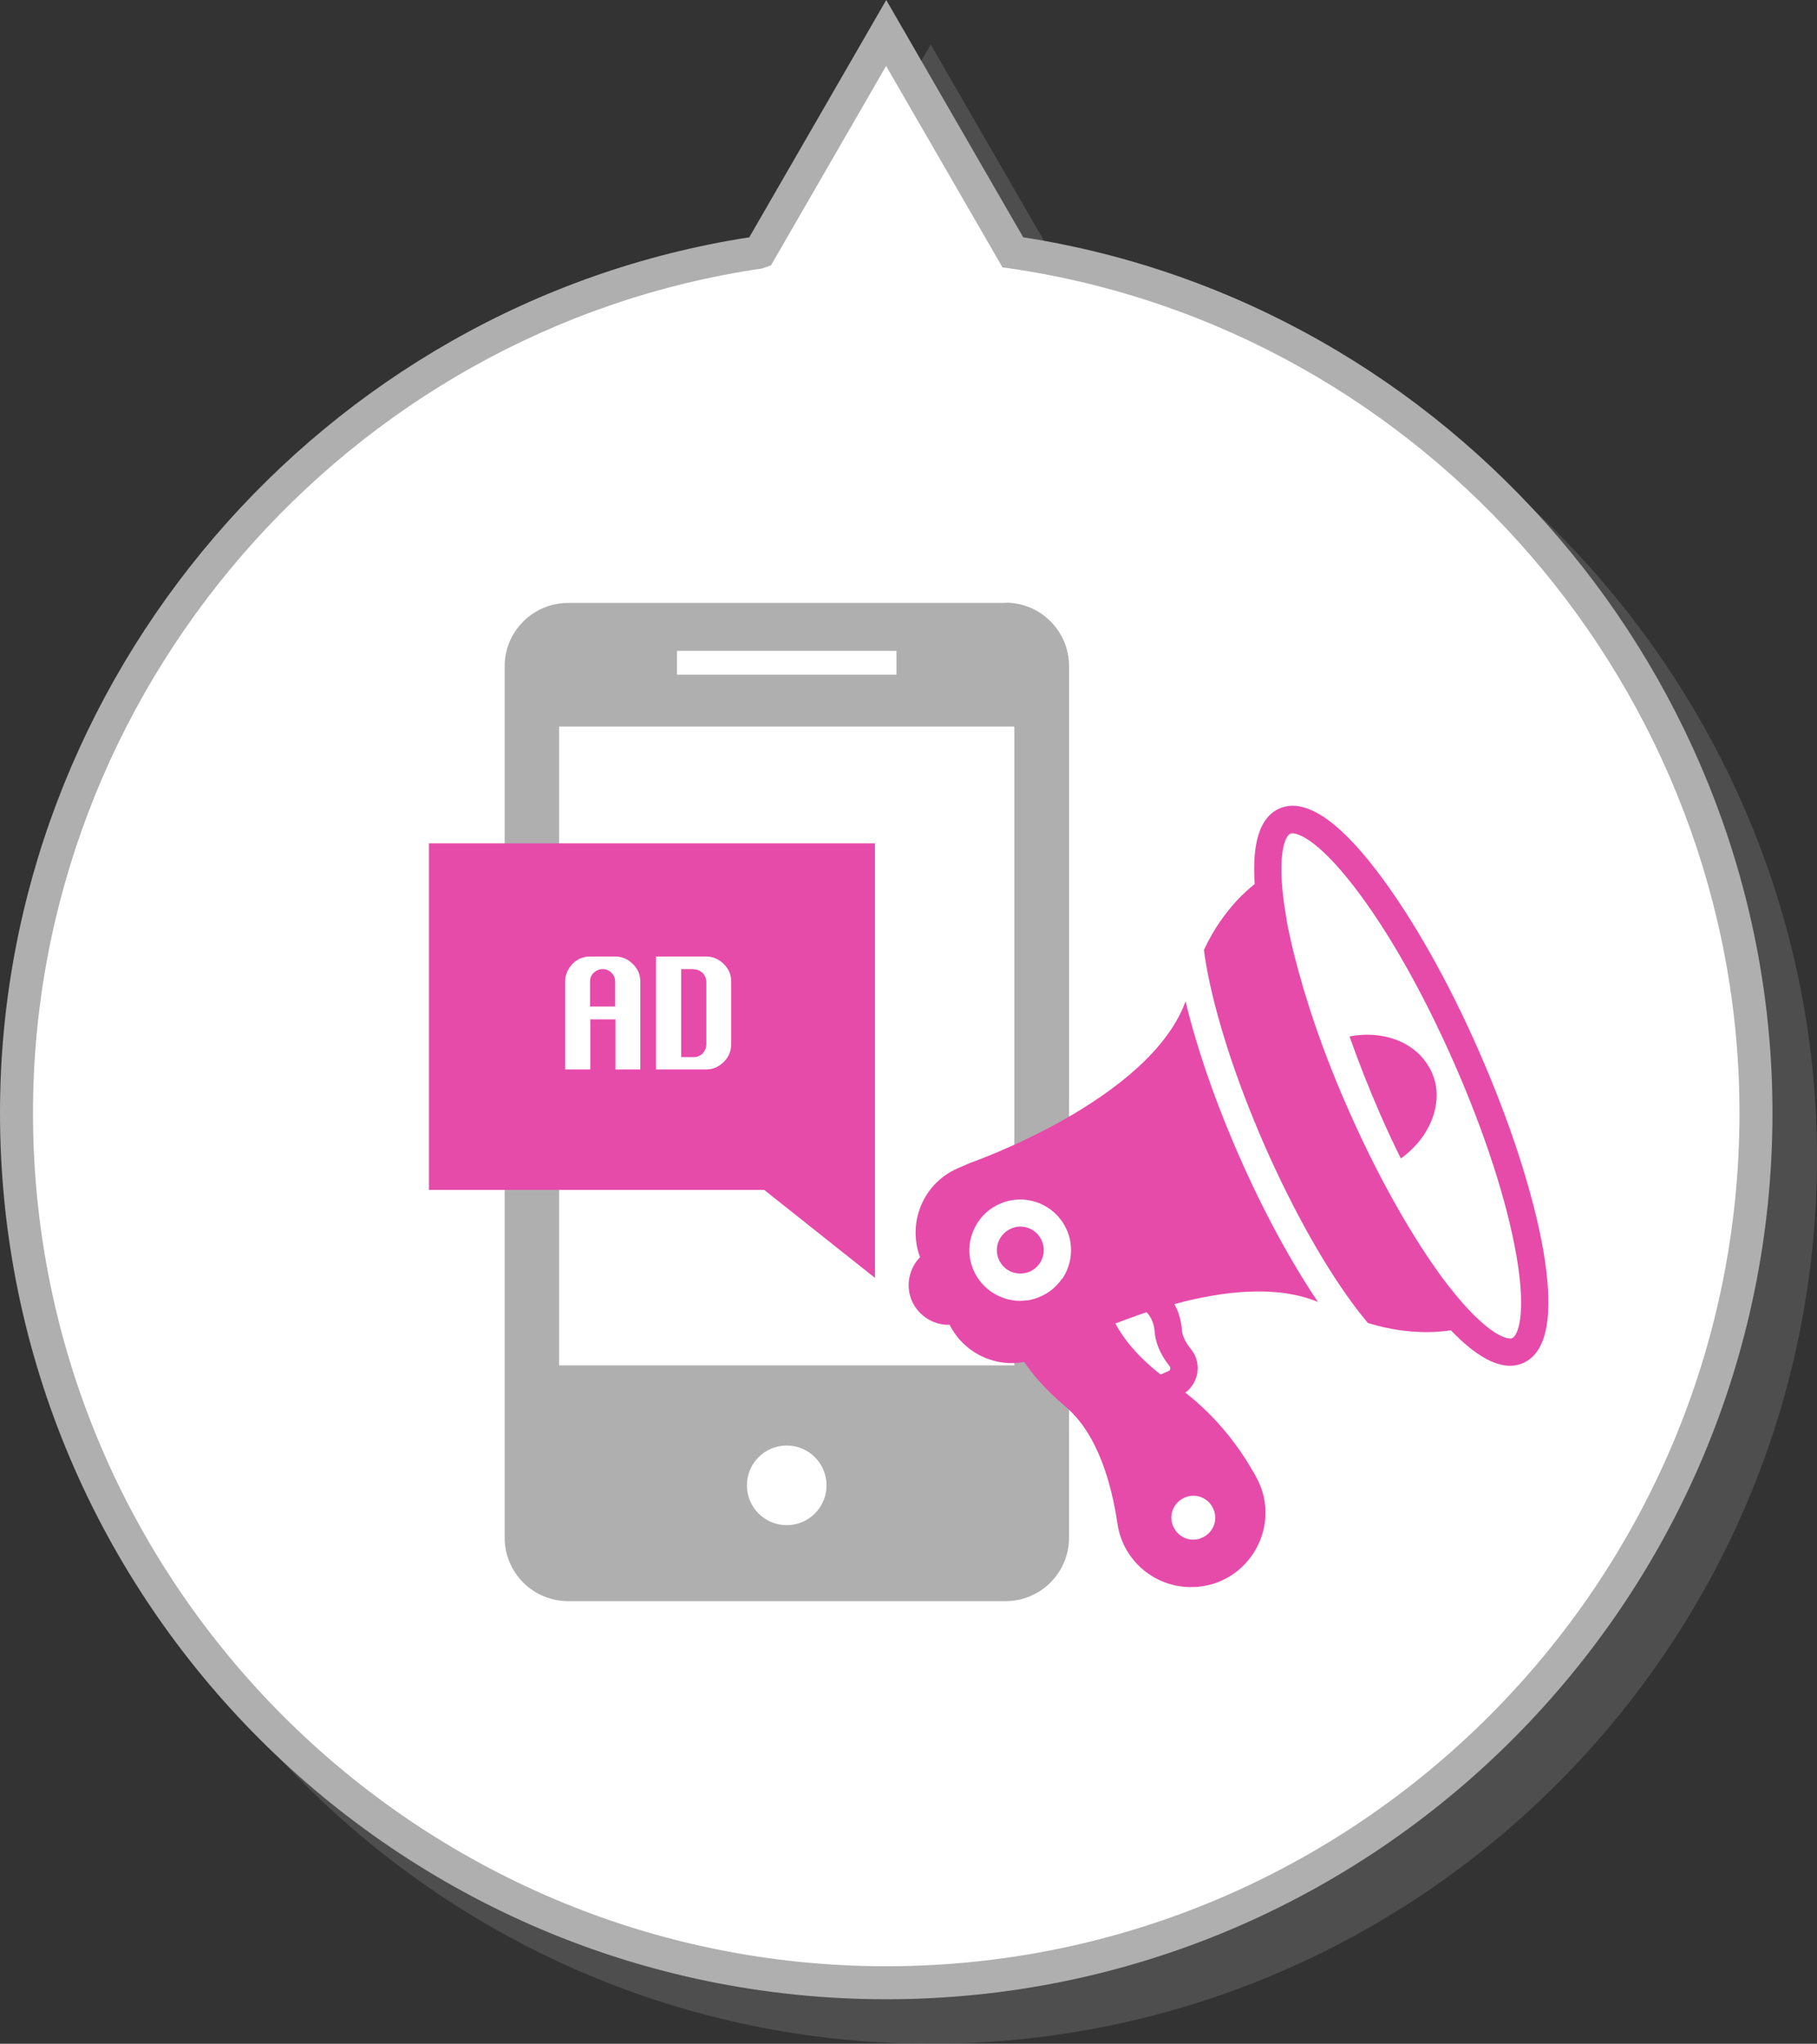
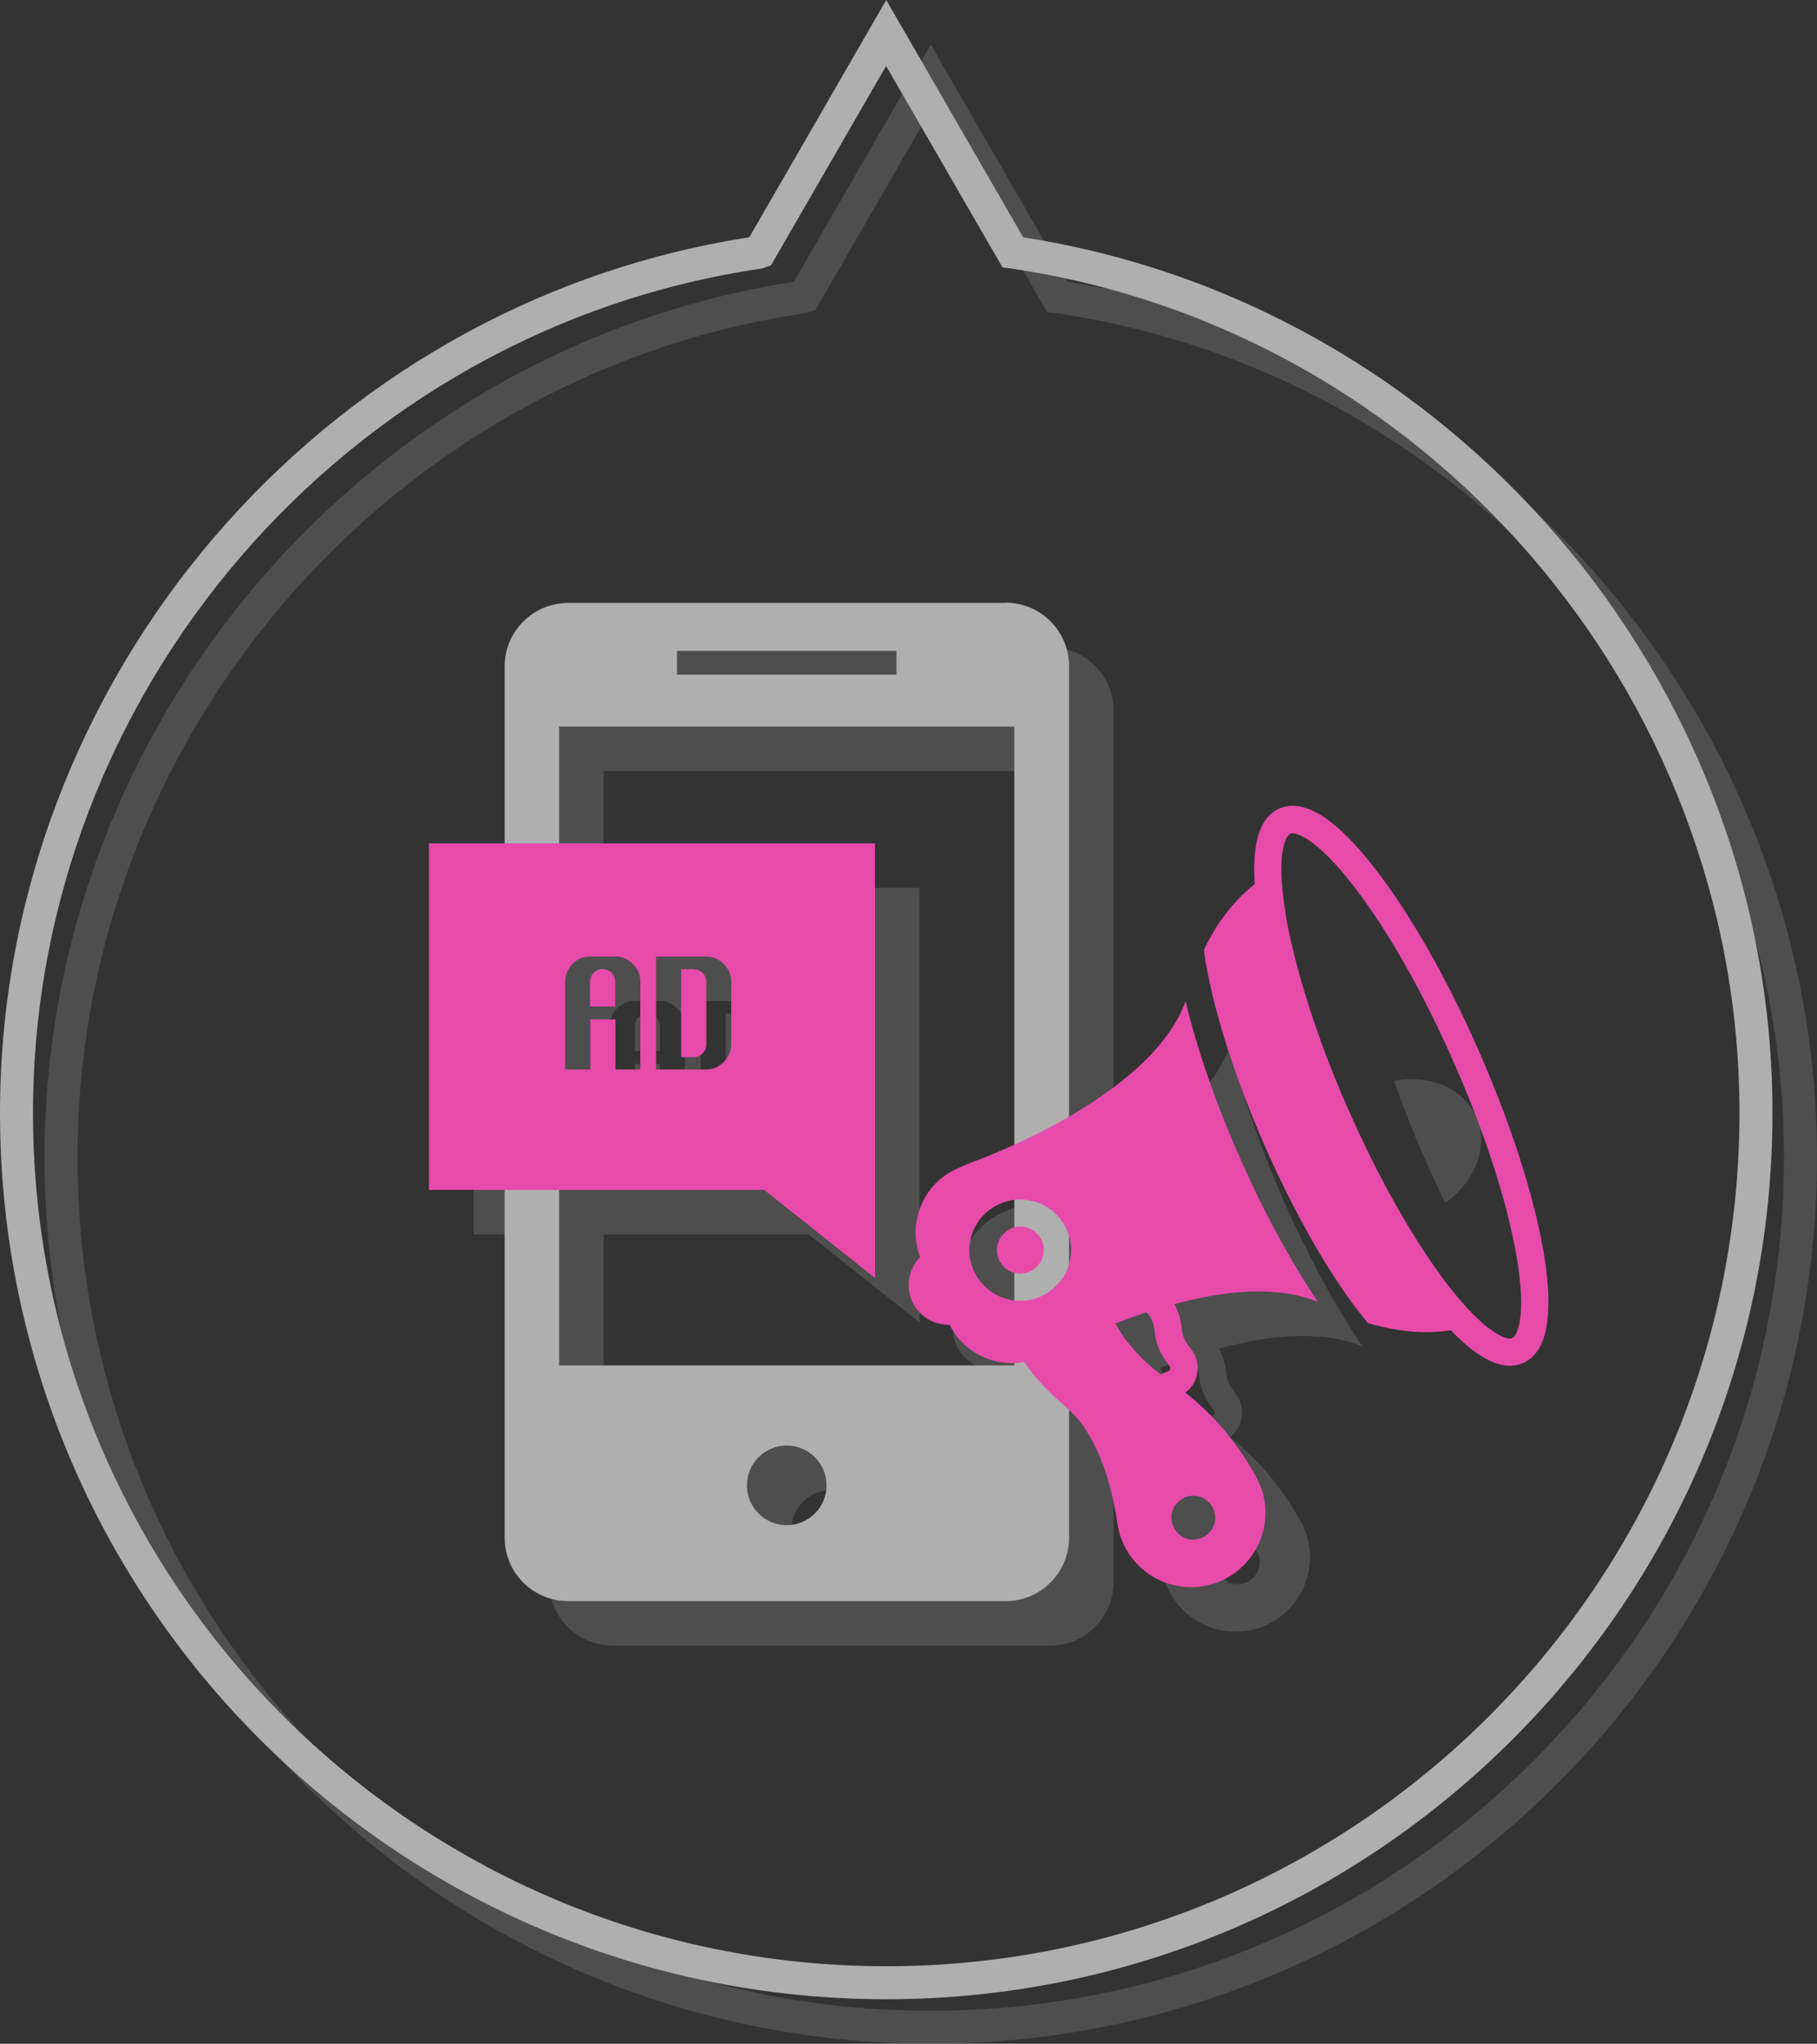
<svg xmlns="http://www.w3.org/2000/svg" viewBox="0 0 69.38 78.03">
  <rect x="0" y="0" width="69.38" height="78.03" fill="#333333" stroke="none" />
  <defs>
    <style>.cls-1{fill:#e64baa;}.cls-2{fill:#fff;}.cls-3{fill:#8c8c8c;}.cls-4{fill:#afafaf;}.cls-5{isolation:isolate;}.cls-6{mix-blend-mode:multiply;opacity:.3;}</style>
  </defs>
  <g class="cls-5">
    <g id="_イヤー_2">
      <g id="_イヤー_1-2">
        <g>
          <g class="cls-6">
            <g>
-               <path class="cls-3" d="M35.54,2.96l4.79,8.3,.04,.08c16.05,2.34,28.38,16.16,28.38,32.86,0,18.34-14.87,33.21-33.21,33.21S2.33,62.53,2.33,44.19c0-16.7,12.33-30.52,28.38-32.86l.04-.08,4.79-8.3Z" />
              <path class="cls-3" d="M35.54,78.03C16.88,78.03,1.7,62.85,1.7,44.19,1.7,27.61,13.98,13.29,30.31,10.76L35.54,1.7l5.23,9.06c16.33,2.54,28.61,16.86,28.61,33.43,0,18.66-15.18,33.84-33.84,33.84Zm0-73.82l-4.4,7.62-.34,.12C14.92,14.27,2.96,28.13,2.96,44.19c0,17.97,14.62,32.58,32.58,32.58s32.58-14.62,32.58-32.58c0-16.06-11.97-29.92-27.84-32.24l-.3-.04-4.45-7.7Z" />
            </g>
            <path class="cls-3" d="M40.09,24.72H23.39c-1.33,0-2.42,1.08-2.42,2.42V60.41c0,1.33,1.08,2.42,2.42,2.42h16.71c1.33,0,2.42-1.08,2.42-2.42V27.13c0-1.33-1.08-2.42-2.42-2.42Zm-12.54,1.83h8.38v.91h-8.38v-.91Zm4.19,33.38c-.84,0-1.52-.68-1.52-1.52s.68-1.52,1.52-1.52,1.52,.68,1.52,1.52-.68,1.52-1.52,1.52Zm8.69-6.1H23.05V29.44h17.38v24.39Z" />
            <path class="cls-3" d="M24.72,38.7c-.13,0-.24,.05-.34,.14s-.14,.21-.14,.34v.95h.96v-.95c0-.13-.05-.25-.14-.34s-.21-.14-.34-.14Z" />
            <path class="cls-3" d="M28.19,38.7h-.48v3.36h.48c.13,0,.25-.05,.34-.14,.09-.1,.14-.21,.14-.34v-2.39c0-.13-.05-.25-.14-.34s-.21-.14-.34-.14Z" />
            <path class="cls-3" d="M18.08,33.9v13.23h12.8l4.23,3.36v-16.59H18.08Zm8.07,8.63h-.95v-1.91h-.96v1.91h-.96v-3.35c0-.26,.1-.49,.28-.68,.19-.19,.41-.28,.68-.28h.96c.26,0,.48,.1,.67,.29,.19,.19,.28,.41,.28,.67v3.35Zm3.47-.96c0,.26-.1,.49-.28,.67-.19,.19-.41,.29-.67,.29h-1.92v-4.31h1.92c.26,0,.48,.1,.67,.29,.19,.19,.28,.41,.28,.67v2.39Z" />
            <circle class="cls-3" cx="40.75" cy="49.33" r="2.28" />
            <path class="cls-3" d="M41.05,48.62c-.19-.09-.4-.12-.61-.06-.05,.01-.1,.03-.14,.05-.45,.2-.66,.73-.46,1.18,.1,.22,.27,.39,.49,.47,.22,.09,.47,.08,.69-.01,.45-.2,.66-.73,.46-1.18-.09-.2-.24-.36-.43-.45h0Z" />
            <path class="cls-3" d="M47.6,60.41c-.42,.19-.91,0-1.1-.43-.19-.42,0-.91,.43-1.1,.42-.19,.91,0,1.1,.43,.19,.42,0,.91-.43,1.1h0Zm-2.12-8.61c.12,.12,.28,.36,.31,.74,.03,.44,.22,.88,.57,1.32,.03,.04,.03,.08,.02,.11,0,.03-.02,.06-.07,.08l-.29,.13c-.87-.68-1.41-1.35-1.73-1.95,.37-.14,.77-.29,1.19-.43h0Zm-3.22-1.29c-.2,.29-.48,.54-.83,.69-.1,.05-.21,.08-.31,.11-.08,.02-.16,.04-.25,.04-.31,.04-.62,0-.92-.12-.48-.19-.86-.55-1.07-1.02-.21-.47-.22-1-.03-1.48,.19-.48,.55-.86,1.03-1.07,.98-.43,2.12,.02,2.55,.99,.05,.1,.08,.21,.11,.31,.13,.54,.03,1.1-.27,1.55h0Zm9.76,.89c-1.03-1.53-2.07-3.44-2.99-5.53-.92-2.09-1.63-4.15-2.06-5.94-1.39,3.8-8.23,6.17-8.23,6.17l-.48,.21c-1.31,.57-1.92,2.07-1.43,3.39h0c-.42,.43-.56,1.09-.31,1.67,.26,.58,.84,.93,1.44,.91h0c.54,1.07,1.71,1.63,2.85,1.42,.34,.51,.85,1.09,1.58,1.71,1.22,1.03,1.75,2.92,1.98,4.47,.21,1.43,1.48,2.48,2.93,2.41,.2,0,.39-.04,.58-.08,1.75-.44,2.71-2.46,1.78-4.13-.61-1.11-1.48-2.26-2.7-3.21,.22-.16,.37-.39,.44-.66,.09-.36,0-.73-.23-1.01-.15-.18-.32-.45-.34-.72-.03-.4-.14-.73-.29-.99,1.85-.5,3.9-.74,5.49-.08h0Z" />
-             <path class="cls-3" d="M59.6,49.62c.41,2.36,.03,3.09-.16,3.17-.12,.05-.5-.02-1.16-.6-.1-.09-.21-.2-.33-.31-.28-.28-.6-.65-.96-1.11-.13-.17-.27-.35-.4-.54-1.16-1.63-2.36-3.79-3.41-6.18-.59-1.33-1.09-2.65-1.49-3.9-.29-.91-.53-1.77-.71-2.58-.07-.3-.13-.59-.17-.87-.14-.82-.19-1.44-.18-1.91,.01-.88,.22-1.21,.34-1.26,.18-.08,.98,.13,2.44,2.03,1.29,1.67,2.64,4.06,3.81,6.72,1.17,2.66,2.02,5.27,2.38,7.35h0Zm-5.36-14.71c-1.51-1.97-2.76-2.75-3.69-2.34-.73,.32-1.05,1.29-.94,2.88h0c-.22,.18-.45,.38-.68,.63-.44,.48-.89,1.09-1.26,1.89,.02,.17,.05,.34,.08,.53,.34,1.96,1.14,4.43,2.24,6.94,1.11,2.52,2.38,4.77,3.6,6.35,.12,.15,.23,.29,.34,.42,.84,.26,1.6,.35,2.25,.35,.34,0,.65-.03,.92-.07h0c1.1,1.15,2.03,1.57,2.76,1.25,.93-.41,1.19-1.86,.77-4.3-.38-2.16-1.25-4.85-2.45-7.59-1.2-2.74-2.6-5.2-3.94-6.94h0Z" />
            <path class="cls-3" d="M55.93,41.99c-.63-.65-1.65-.92-2.7-.72,.34,.97,.74,1.98,1.18,2.99,.25,.57,.51,1.13,.78,1.67,.92-.66,1.44-1.66,1.36-2.61-.02-.23-.08-.46-.18-.68-.11-.24-.26-.46-.44-.65h0Z" />
          </g>
          <g>
            <g>
-               <path class="cls-2" d="M33.84,1.26l4.79,8.3,.04,.08c16.05,2.34,28.38,16.16,28.38,32.86,0,18.34-14.87,33.21-33.21,33.21S.63,60.83,.63,42.49c0-16.7,12.33-30.52,28.38-32.86l.04-.08L33.84,1.26Z" />
              <path class="cls-4" d="M33.84,76.33C15.18,76.33,0,61.15,0,42.49,0,25.91,12.28,11.59,28.61,9.06L33.84,0l5.23,9.06c16.33,2.54,28.61,16.85,28.61,33.43,0,18.66-15.18,33.84-33.84,33.84Zm0-73.82l-4.4,7.62-.34,.12C13.22,12.57,1.26,26.43,1.26,42.49c0,17.97,14.62,32.58,32.58,32.58s32.58-14.62,32.58-32.58c0-16.06-11.97-29.92-27.84-32.24l-.3-.04-4.45-7.7Z" />
            </g>
            <path class="cls-4" d="M38.39,23.02H21.69c-1.33,0-2.42,1.08-2.42,2.42V58.71c0,1.33,1.08,2.42,2.42,2.42h16.71c1.33,0,2.42-1.08,2.42-2.42V25.43c0-1.33-1.08-2.42-2.42-2.42Zm-12.54,1.83h8.38v.91h-8.38v-.91Zm4.19,33.38c-.84,0-1.52-.68-1.52-1.52s.68-1.52,1.52-1.52,1.52,.68,1.52,1.52-.68,1.52-1.52,1.52Zm8.69-6.1H21.35V27.74h17.38v24.39Z" />
            <g>
              <path class="cls-1" d="M23.01,37c-.13,0-.24,.05-.34,.14s-.14,.21-.14,.34v.95h.96v-.95c0-.13-.05-.25-.14-.34s-.21-.14-.34-.14Z" />
              <path class="cls-1" d="M26.49,37h-.48v3.36h.48c.13,0,.25-.05,.34-.14,.09-.1,.14-.21,.14-.34v-2.39c0-.13-.05-.25-.14-.34s-.21-.14-.34-.14Z" />
              <path class="cls-1" d="M16.38,32.2v13.23h12.8l4.23,3.36v-16.59H16.38Zm8.07,8.63h-.95v-1.91h-.96v1.91h-.96v-3.35c0-.26,.1-.49,.28-.68,.19-.19,.41-.28,.68-.28h.96c.26,0,.48,.1,.67,.29,.19,.19,.28,.41,.28,.67v3.35Zm3.47-.96c0,.26-.1,.49-.28,.67-.19,.19-.41,.29-.67,.29h-1.92v-4.31h1.92c.26,0,.48,.1,.67,.29,.19,.19,.28,.41,.28,.67v2.39Z" />
            </g>
            <g>
-               <circle class="cls-2" cx="39.05" cy="47.63" r="2.28" />
              <path class="cls-1" d="M39.35,46.92c-.19-.09-.4-.12-.61-.06-.05,.01-.1,.03-.14,.05-.45,.2-.66,.73-.46,1.18,.1,.22,.27,.39,.49,.47,.22,.09,.47,.08,.69-.01,.45-.2,.66-.73,.46-1.18-.09-.2-.24-.36-.43-.45h0Z" />
              <path class="cls-1" d="M45.9,58.71c-.42,.19-.91,0-1.1-.43-.19-.42,0-.91,.43-1.1,.42-.19,.91,0,1.1,.43,.19,.42,0,.91-.43,1.1h0Zm-2.12-8.61c.12,.12,.28,.36,.31,.74,.03,.44,.22,.88,.57,1.32,.03,.04,.03,.08,.02,.11,0,.03-.02,.06-.07,.08l-.29,.13c-.87-.68-1.41-1.35-1.73-1.95,.37-.14,.77-.29,1.19-.43h0Zm-3.22-1.29c-.2,.29-.48,.54-.83,.69-.1,.05-.21,.08-.31,.11-.08,.02-.16,.04-.25,.04-.31,.04-.62,0-.92-.12-.48-.19-.86-.55-1.07-1.02-.21-.47-.22-1-.03-1.48,.19-.48,.55-.86,1.03-1.07,.98-.43,2.12,.02,2.55,.99,.05,.1,.08,.21,.11,.31,.13,.54,.03,1.1-.27,1.55h0Zm9.76,.89c-1.03-1.53-2.07-3.44-2.99-5.53-.92-2.09-1.63-4.15-2.06-5.94-1.39,3.8-8.23,6.17-8.23,6.17l-.48,.21c-1.31,.57-1.92,2.07-1.43,3.39h0c-.42,.43-.56,1.09-.31,1.67,.26,.58,.84,.93,1.44,.91h0c.54,1.07,1.71,1.63,2.85,1.42,.34,.51,.85,1.09,1.58,1.71,1.22,1.03,1.75,2.92,1.98,4.47,.21,1.43,1.48,2.48,2.93,2.41,.2,0,.39-.04,.58-.08,1.75-.44,2.71-2.46,1.78-4.13-.61-1.11-1.48-2.26-2.7-3.21,.22-.16,.37-.39,.44-.66,.09-.36,0-.73-.23-1.01-.15-.18-.32-.45-.34-.72-.03-.4-.14-.73-.29-.99,1.85-.5,3.9-.74,5.49-.08h0Z" />
              <path class="cls-1" d="M57.9,47.92c.41,2.36,.03,3.09-.16,3.17-.12,.05-.5-.02-1.16-.6-.1-.09-.21-.2-.33-.31-.28-.28-.6-.65-.96-1.11-.13-.17-.27-.35-.4-.54-1.16-1.63-2.36-3.79-3.41-6.18-.59-1.33-1.09-2.65-1.49-3.9-.29-.91-.53-1.77-.71-2.58-.07-.3-.13-.59-.17-.87-.14-.82-.19-1.44-.18-1.91,.01-.88,.22-1.21,.34-1.26,.18-.08,.98,.13,2.44,2.03,1.29,1.67,2.64,4.06,3.81,6.72,1.17,2.66,2.02,5.27,2.38,7.35h0Zm-5.36-14.71c-1.51-1.97-2.76-2.75-3.69-2.34-.73,.32-1.05,1.29-.94,2.88h0c-.22,.18-.45,.38-.68,.63-.44,.48-.89,1.09-1.26,1.89,.02,.17,.05,.34,.08,.53,.34,1.96,1.14,4.43,2.24,6.94,1.11,2.52,2.38,4.77,3.6,6.35,.12,.15,.23,.29,.34,.42,.84,.26,1.6,.35,2.25,.35,.34,0,.65-.03,.92-.07h0c1.1,1.15,2.03,1.57,2.76,1.25,.93-.41,1.19-1.86,.77-4.3-.38-2.16-1.25-4.85-2.45-7.59-1.2-2.74-2.6-5.2-3.94-6.94h0Z" />
-               <path class="cls-1" d="M54.23,40.29c-.63-.65-1.65-.92-2.7-.72,.34,.97,.74,1.98,1.18,2.99,.25,.57,.51,1.13,.78,1.67,.92-.66,1.44-1.66,1.36-2.61-.02-.23-.08-.46-.18-.68-.11-.24-.26-.46-.44-.65h0Z" />
            </g>
          </g>
        </g>
      </g>
    </g>
  </g>
</svg>